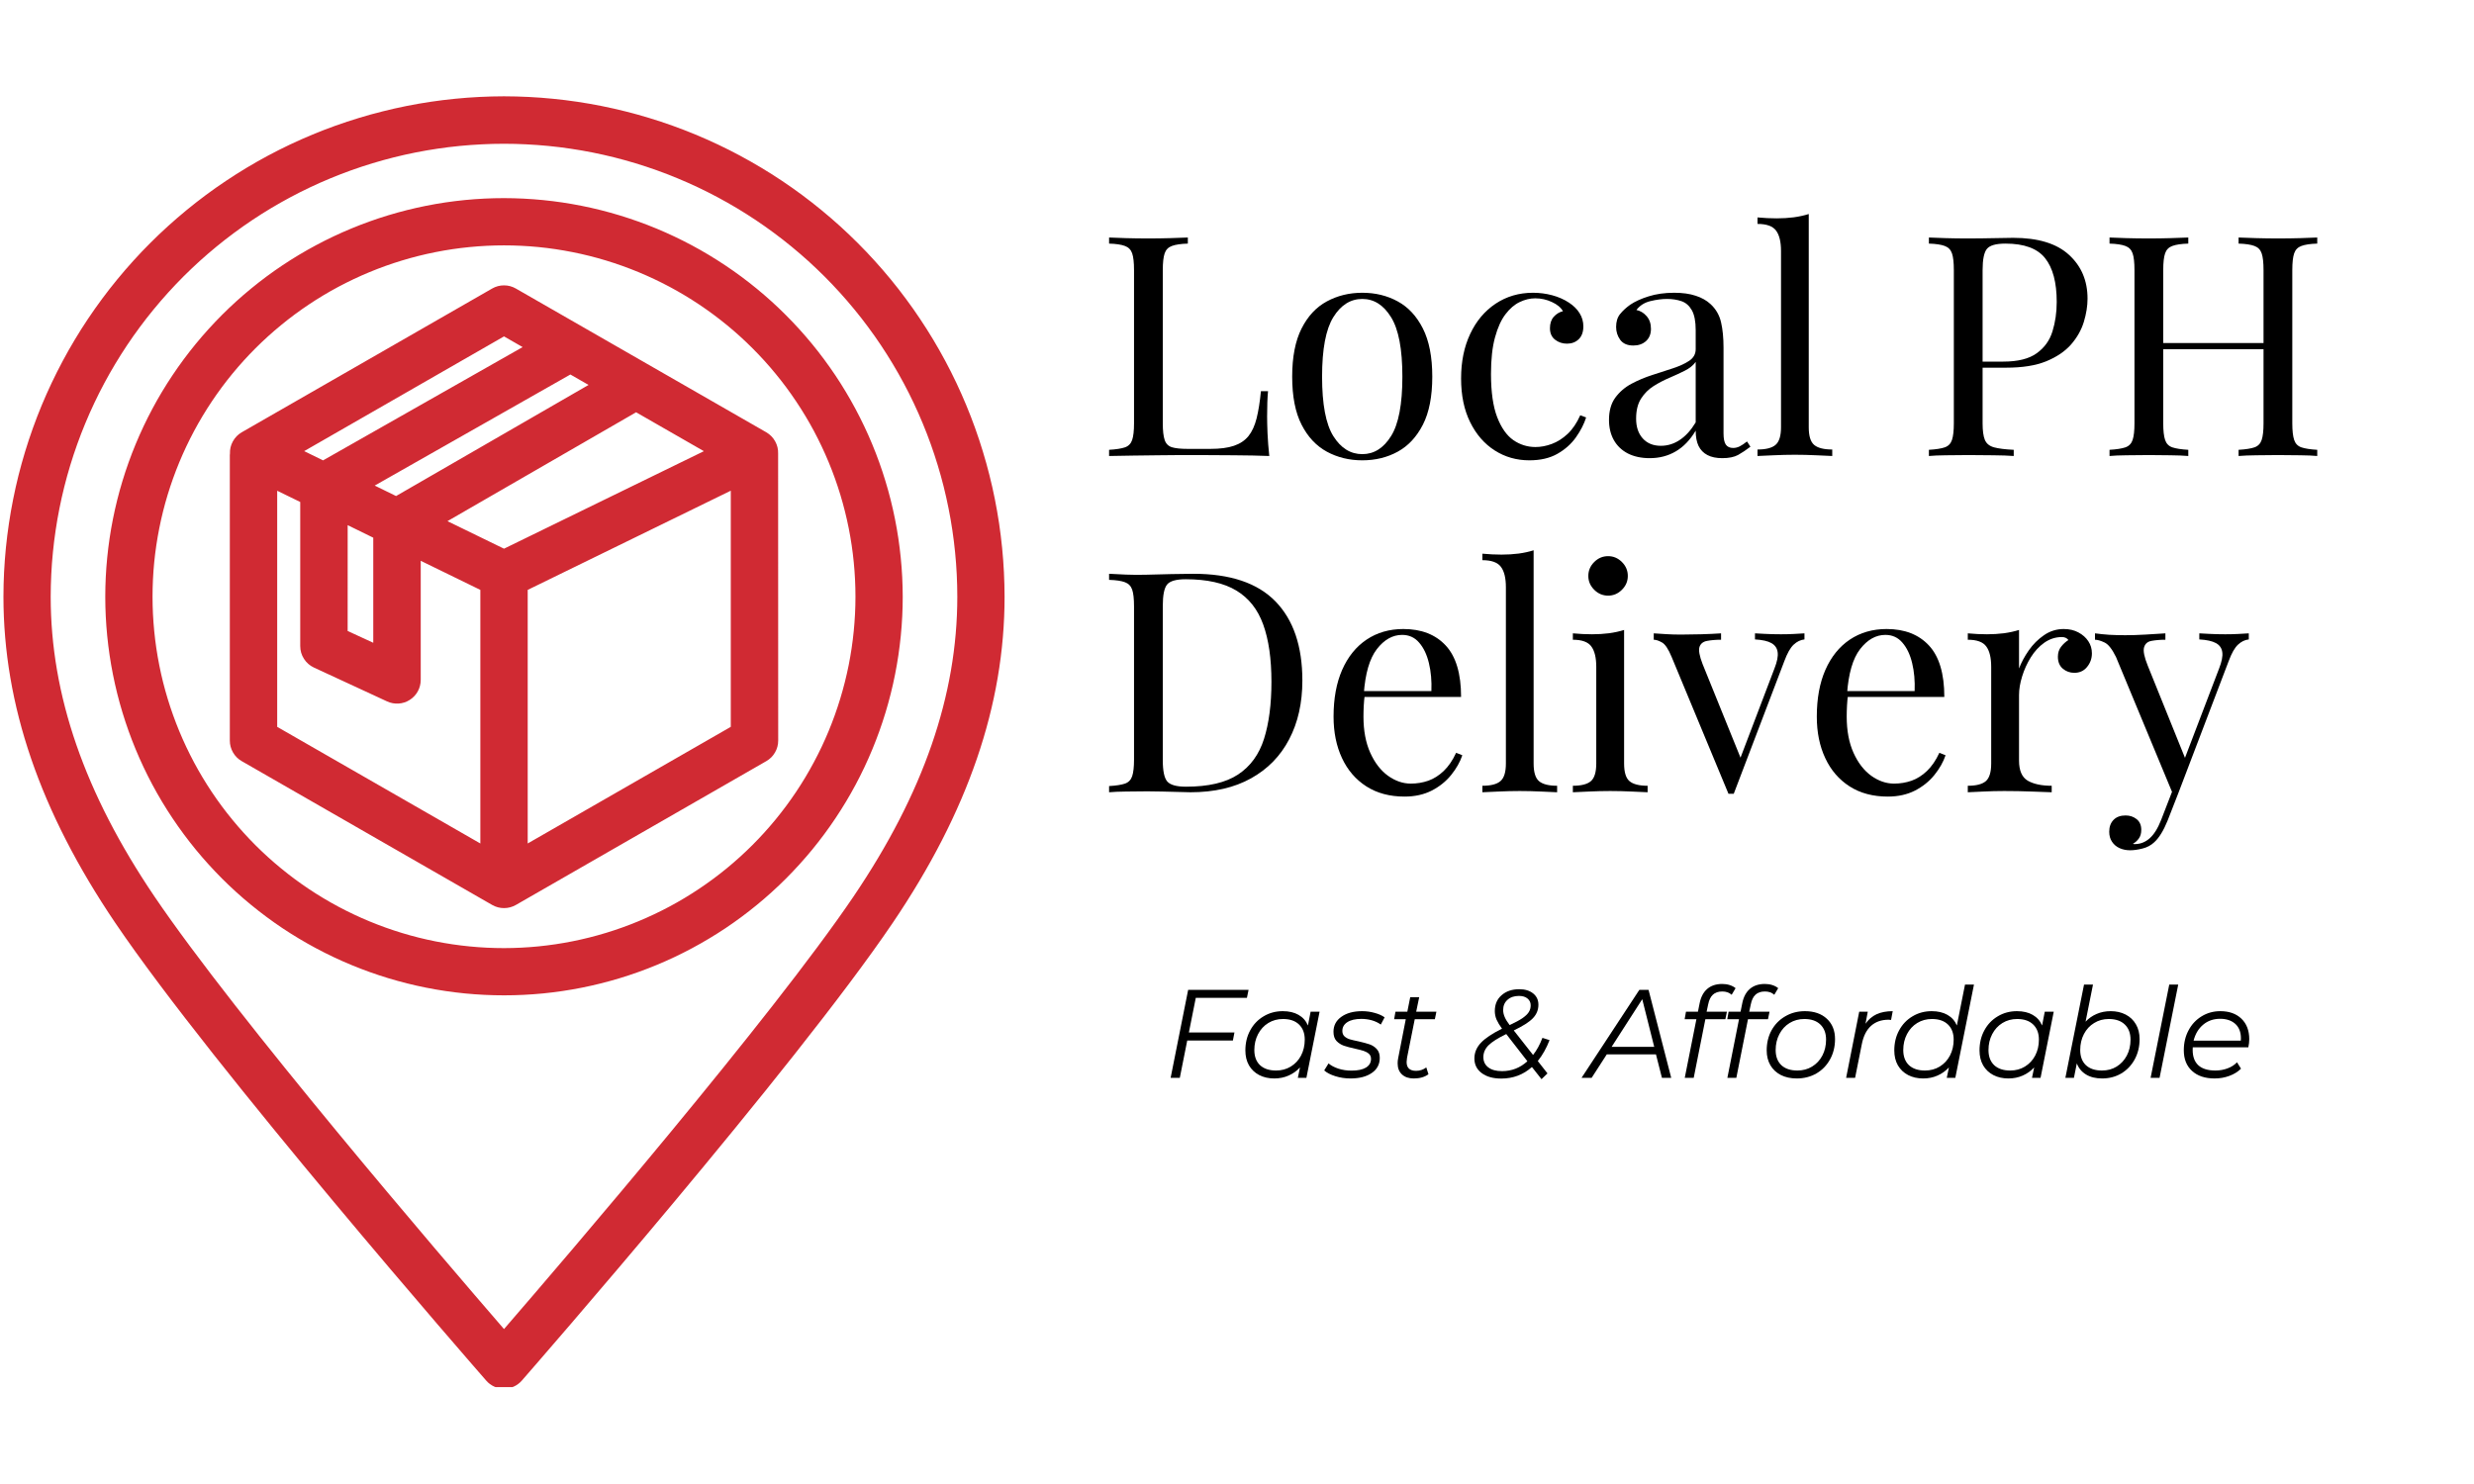
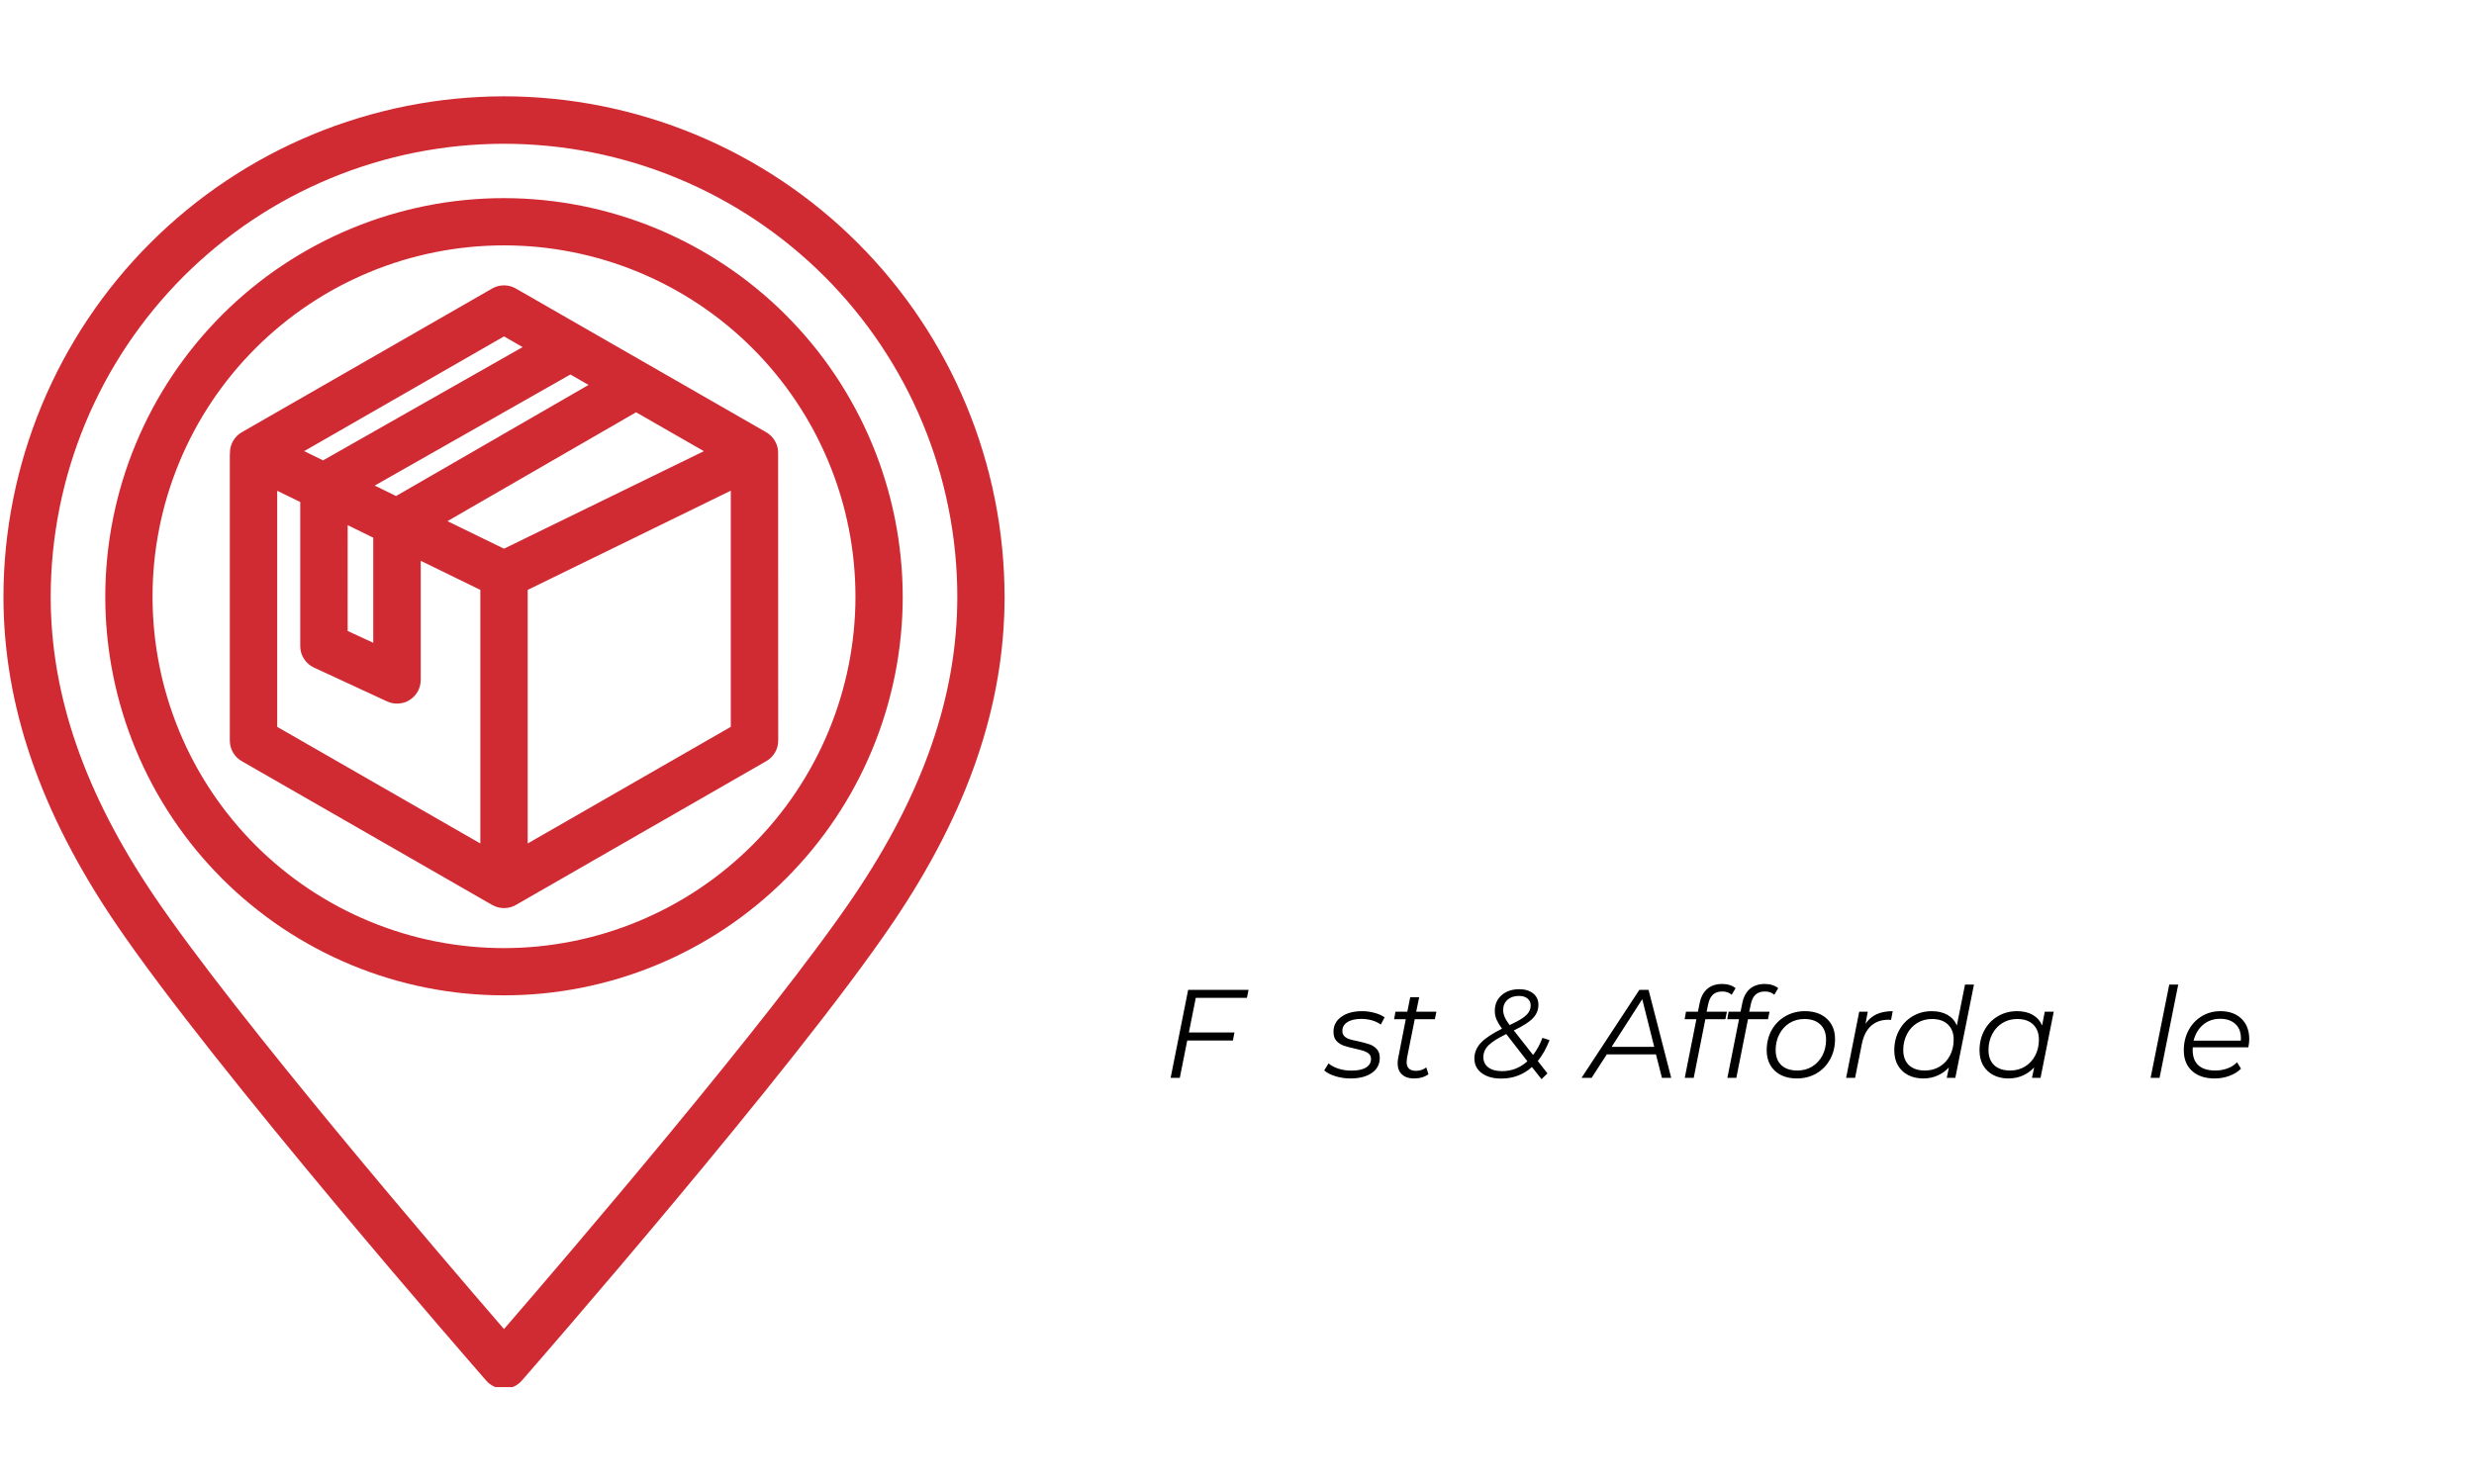
<svg xmlns="http://www.w3.org/2000/svg" version="1.0" preserveAspectRatio="xMidYMid meet" height="300" viewBox="0 0 375 225" zoomAndPan="magnify" width="500">
  <defs>
    <g />
    <clipPath id="da536da97e">
      <path clip-rule="nonzero" d="M 0 14.559 L 153 14.559 L 153 210.309 L 0 210.309 Z M 0 14.559" />
    </clipPath>
    <clipPath id="16735ce658">
-       <rect height="115" y="0" width="200" x="0" />
-     </clipPath>
+       </clipPath>
  </defs>
  <g clip-path="url(#da536da97e)">
    <path fill-rule="nonzero" fill-opacity="1" d="M 76.395 30.039 C 74.414 30.039 72.441 30.137 70.473 30.328 C 68.5 30.523 66.547 30.812 64.605 31.199 C 62.664 31.586 60.746 32.066 58.852 32.641 C 56.957 33.215 55.094 33.883 53.266 34.641 C 51.438 35.398 49.652 36.242 47.906 37.176 C 46.16 38.109 44.465 39.125 42.816 40.223 C 41.172 41.324 39.586 42.5 38.055 43.758 C 36.523 45.012 35.059 46.34 33.66 47.738 C 32.262 49.141 30.934 50.605 29.676 52.133 C 28.422 53.664 27.242 55.254 26.145 56.898 C 25.043 58.543 24.027 60.238 23.094 61.984 C 22.16 63.73 21.316 65.52 20.559 67.348 C 19.801 69.176 19.137 71.035 18.562 72.93 C 17.984 74.824 17.508 76.742 17.121 78.684 C 16.734 80.625 16.445 82.582 16.25 84.551 C 16.055 86.52 15.957 88.496 15.957 90.477 C 15.957 92.453 16.055 94.43 16.25 96.398 C 16.445 98.367 16.734 100.324 17.121 102.266 C 17.508 104.207 17.984 106.125 18.562 108.02 C 19.137 109.914 19.801 111.773 20.559 113.602 C 21.316 115.43 22.16 117.219 23.094 118.965 C 24.027 120.711 25.043 122.406 26.145 124.051 C 27.242 125.695 28.422 127.285 29.676 128.816 C 30.934 130.344 32.262 131.809 33.66 133.211 C 35.059 134.609 36.523 135.938 38.055 137.191 C 39.586 138.449 41.172 139.625 42.816 140.727 C 44.465 141.824 46.16 142.84 47.906 143.773 C 49.652 144.707 51.438 145.555 53.266 146.309 C 55.094 147.066 56.957 147.734 58.852 148.309 C 60.746 148.883 62.664 149.363 64.605 149.75 C 66.547 150.137 68.5 150.426 70.473 150.621 C 72.441 150.812 74.414 150.91 76.395 150.91 C 78.375 150.91 80.348 150.812 82.316 150.621 C 84.289 150.426 86.242 150.137 88.184 149.75 C 90.125 149.363 92.043 148.883 93.938 148.309 C 95.832 147.734 97.695 147.066 99.523 146.309 C 101.352 145.555 103.137 144.707 104.883 143.773 C 106.629 142.84 108.324 141.824 109.973 140.727 C 111.617 139.625 113.203 138.449 114.734 137.191 C 116.266 135.938 117.73 134.609 119.129 133.211 C 120.527 131.809 121.855 130.344 123.113 128.816 C 124.367 127.285 125.547 125.695 126.645 124.051 C 127.746 122.406 128.762 120.711 129.695 118.965 C 130.629 117.219 131.473 115.43 132.23 113.602 C 132.988 111.773 133.652 109.914 134.227 108.02 C 134.801 106.125 135.281 104.207 135.668 102.266 C 136.055 100.324 136.344 98.367 136.539 96.398 C 136.734 94.43 136.832 92.453 136.832 90.477 C 136.828 88.496 136.73 86.523 136.531 84.555 C 136.336 82.586 136.047 80.629 135.656 78.688 C 135.27 76.75 134.789 74.832 134.211 72.938 C 133.637 71.047 132.969 69.184 132.211 67.359 C 131.453 65.531 130.605 63.742 129.672 62 C 128.738 60.254 127.723 58.559 126.625 56.914 C 125.523 55.27 124.348 53.684 123.09 52.152 C 121.836 50.625 120.508 49.16 119.109 47.762 C 117.711 46.359 116.246 45.035 114.715 43.777 C 113.188 42.523 111.598 41.344 109.953 40.246 C 108.309 39.145 106.613 38.129 104.871 37.195 C 103.125 36.262 101.34 35.418 99.512 34.656 C 97.684 33.898 95.824 33.234 93.93 32.656 C 92.039 32.082 90.121 31.598 88.18 31.211 C 86.238 30.824 84.285 30.531 82.316 30.336 C 80.348 30.141 78.375 30.043 76.395 30.039 Z M 76.395 143.75 C 74.648 143.75 72.91 143.664 71.172 143.492 C 69.438 143.324 67.711 143.066 66 142.727 C 64.289 142.387 62.598 141.965 60.93 141.457 C 59.262 140.949 57.621 140.363 56.008 139.695 C 54.395 139.027 52.82 138.281 51.281 137.461 C 49.742 136.637 48.246 135.742 46.797 134.773 C 45.348 133.805 43.945 132.766 42.598 131.656 C 41.25 130.551 39.957 129.379 38.723 128.148 C 37.492 126.914 36.32 125.621 35.215 124.273 C 34.105 122.926 33.066 121.523 32.098 120.074 C 31.129 118.625 30.234 117.129 29.41 115.59 C 28.59 114.051 27.844 112.477 27.176 110.863 C 26.508 109.25 25.922 107.609 25.414 105.941 C 24.906 104.27 24.484 102.582 24.145 100.871 C 23.805 99.16 23.547 97.434 23.379 95.699 C 23.207 93.961 23.121 92.223 23.121 90.477 C 23.121 88.73 23.207 86.992 23.375 85.254 C 23.547 83.52 23.805 81.793 24.145 80.082 C 24.484 78.371 24.906 76.684 25.414 75.012 C 25.922 73.344 26.508 71.703 27.176 70.09 C 27.844 68.477 28.59 66.902 29.41 65.363 C 30.234 63.824 31.129 62.332 32.098 60.879 C 33.066 59.43 34.105 58.027 35.211 56.68 C 36.32 55.332 37.488 54.039 38.723 52.805 C 39.957 51.574 41.25 50.402 42.598 49.297 C 43.945 48.188 45.344 47.152 46.797 46.18 C 48.246 45.211 49.742 44.316 51.281 43.492 C 52.82 42.672 54.395 41.926 56.008 41.258 C 57.617 40.59 59.258 40.004 60.93 39.496 C 62.598 38.992 64.289 38.566 66 38.227 C 67.711 37.887 69.434 37.629 71.172 37.461 C 72.906 37.289 74.648 37.203 76.395 37.203 C 78.137 37.203 79.879 37.289 81.613 37.457 C 83.352 37.629 85.074 37.887 86.785 38.227 C 88.496 38.566 90.188 38.988 91.859 39.496 C 93.527 40.004 95.168 40.59 96.781 41.258 C 98.391 41.926 99.969 42.672 101.508 43.492 C 103.047 44.316 104.539 45.211 105.992 46.18 C 107.441 47.148 108.84 48.188 110.191 49.293 C 111.539 50.402 112.832 51.57 114.062 52.805 C 115.297 54.039 116.469 55.328 117.574 56.68 C 118.684 58.027 119.719 59.426 120.688 60.879 C 121.66 62.328 122.555 63.824 123.379 65.363 C 124.199 66.902 124.945 68.477 125.613 70.09 C 126.281 71.699 126.867 73.34 127.375 75.012 C 127.879 76.68 128.305 78.371 128.645 80.082 C 128.984 81.793 129.242 83.516 129.41 85.254 C 129.582 86.988 129.668 88.73 129.668 90.477 C 129.668 92.219 129.578 93.957 129.406 95.695 C 129.234 97.43 128.977 99.152 128.637 100.863 C 128.293 102.574 127.867 104.266 127.359 105.934 C 126.852 107.602 126.266 109.242 125.598 110.852 C 124.93 112.465 124.184 114.039 123.359 115.574 C 122.539 117.113 121.641 118.609 120.672 120.059 C 119.703 121.508 118.664 122.906 117.559 124.254 C 116.449 125.602 115.281 126.895 114.047 128.129 C 112.812 129.359 111.523 130.531 110.176 131.637 C 108.828 132.746 107.426 133.781 105.977 134.75 C 104.527 135.723 103.035 136.617 101.496 137.441 C 99.957 138.262 98.383 139.008 96.773 139.676 C 95.16 140.348 93.52 140.934 91.852 141.441 C 90.184 141.949 88.492 142.375 86.785 142.715 C 85.074 143.059 83.352 143.312 81.613 143.488 C 79.879 143.66 78.141 143.746 76.395 143.75 Z M 76.395 14.602 C 75.152 14.605 73.914 14.637 72.672 14.699 C 71.434 14.762 70.195 14.852 68.961 14.977 C 67.727 15.098 66.492 15.254 65.266 15.434 C 64.039 15.617 62.816 15.832 61.598 16.074 C 60.383 16.316 59.172 16.59 57.969 16.895 C 56.762 17.195 55.566 17.527 54.379 17.891 C 53.191 18.25 52.016 18.641 50.844 19.059 C 49.676 19.477 48.52 19.926 47.371 20.402 C 46.227 20.879 45.094 21.379 43.969 21.91 C 42.848 22.441 41.742 23 40.645 23.586 C 39.551 24.172 38.473 24.785 37.406 25.422 C 36.344 26.062 35.293 26.727 34.262 27.418 C 33.23 28.105 32.215 28.82 31.219 29.559 C 30.223 30.301 29.246 31.062 28.285 31.852 C 27.324 32.641 26.387 33.449 25.465 34.285 C 24.547 35.117 23.648 35.973 22.77 36.852 C 21.891 37.727 21.035 38.625 20.203 39.547 C 19.371 40.465 18.559 41.406 17.77 42.367 C 16.984 43.324 16.219 44.305 15.48 45.301 C 14.742 46.297 14.027 47.312 13.336 48.344 C 12.645 49.375 11.98 50.422 11.344 51.488 C 10.703 52.551 10.094 53.633 9.508 54.727 C 8.922 55.82 8.363 56.93 7.832 58.051 C 7.301 59.172 6.797 60.309 6.32 61.453 C 5.844 62.602 5.398 63.758 4.98 64.926 C 4.559 66.094 4.172 67.273 3.809 68.461 C 3.449 69.648 3.117 70.844 2.812 72.047 C 2.512 73.25 2.238 74.461 1.996 75.68 C 1.75 76.895 1.539 78.117 1.355 79.348 C 1.172 80.574 1.02 81.805 0.895 83.039 C 0.773 84.277 0.68 85.512 0.617 86.754 C 0.555 87.992 0.523 89.234 0.523 90.477 C 0.523 106.898 6.074 123.074 17.477 139.93 C 32.426 162.016 72.02 207.402 73.699 209.324 C 73.867 209.52 74.051 209.691 74.258 209.844 C 74.461 209.996 74.68 210.125 74.914 210.23 C 75.148 210.336 75.387 210.414 75.637 210.469 C 75.887 210.523 76.141 210.551 76.395 210.551 C 76.652 210.551 76.902 210.523 77.152 210.469 C 77.402 210.414 77.645 210.336 77.875 210.23 C 78.109 210.125 78.328 209.996 78.531 209.844 C 78.738 209.691 78.926 209.52 79.094 209.324 C 80.77 207.402 120.367 162.016 135.312 139.93 C 146.723 123.074 152.27 106.898 152.27 90.477 C 152.266 89.234 152.234 87.992 152.172 86.754 C 152.109 85.512 152.02 84.277 151.895 83.039 C 151.773 81.805 151.617 80.574 151.438 79.348 C 151.254 78.117 151.039 76.895 150.797 75.68 C 150.555 74.461 150.281 73.25 149.977 72.047 C 149.676 70.844 149.344 69.648 148.98 68.461 C 148.621 67.273 148.23 66.094 147.812 64.926 C 147.395 63.758 146.945 62.598 146.469 61.453 C 145.992 60.305 145.492 59.172 144.961 58.051 C 144.43 56.93 143.871 55.82 143.285 54.727 C 142.699 53.633 142.086 52.551 141.449 51.488 C 140.809 50.422 140.145 49.375 139.453 48.344 C 138.766 47.309 138.051 46.297 137.309 45.301 C 136.57 44.301 135.809 43.324 135.02 42.363 C 134.23 41.406 133.422 40.465 132.586 39.547 C 131.754 38.625 130.898 37.727 130.02 36.852 C 129.141 35.973 128.242 35.117 127.324 34.281 C 126.402 33.449 125.465 32.637 124.504 31.852 C 123.547 31.062 122.566 30.301 121.57 29.559 C 120.574 28.82 119.559 28.105 118.527 27.414 C 117.496 26.727 116.445 26.062 115.383 25.422 C 114.316 24.785 113.238 24.172 112.145 23.586 C 111.051 23 109.941 22.441 108.82 21.91 C 107.699 21.379 106.562 20.875 105.418 20.402 C 104.27 19.926 103.113 19.477 101.945 19.059 C 100.777 18.641 99.598 18.25 98.41 17.891 C 97.223 17.527 96.027 17.195 94.824 16.895 C 93.617 16.59 92.406 16.316 91.191 16.074 C 89.973 15.832 88.75 15.617 87.523 15.434 C 86.297 15.25 85.062 15.098 83.828 14.977 C 82.594 14.852 81.355 14.762 80.117 14.699 C 78.875 14.637 77.637 14.605 76.395 14.602 Z M 129.383 135.914 C 116.898 154.355 85.75 190.688 76.395 201.508 C 67.039 190.688 35.891 154.359 23.406 135.914 C 12.832 120.281 7.684 105.422 7.684 90.477 C 7.684 89.352 7.715 88.227 7.77 87.105 C 7.824 85.98 7.906 84.859 8.02 83.742 C 8.129 82.625 8.266 81.508 8.434 80.395 C 8.598 79.285 8.789 78.176 9.012 77.074 C 9.23 75.973 9.477 74.875 9.75 73.785 C 10.023 72.695 10.324 71.613 10.652 70.535 C 10.977 69.461 11.332 68.395 11.711 67.336 C 12.09 66.277 12.492 65.23 12.926 64.191 C 13.355 63.152 13.812 62.125 14.293 61.109 C 14.773 60.094 15.277 59.09 15.809 58.098 C 16.34 57.105 16.895 56.129 17.473 55.164 C 18.051 54.203 18.652 53.254 19.277 52.316 C 19.902 51.383 20.547 50.465 21.219 49.562 C 21.887 48.66 22.578 47.773 23.293 46.906 C 24.008 46.035 24.742 45.184 25.496 44.352 C 26.25 43.52 27.027 42.707 27.82 41.91 C 28.617 41.117 29.43 40.344 30.262 39.586 C 31.098 38.832 31.949 38.098 32.816 37.387 C 33.688 36.672 34.57 35.98 35.477 35.312 C 36.379 34.641 37.297 33.996 38.23 33.371 C 39.168 32.746 40.117 32.145 41.082 31.566 C 42.043 30.992 43.023 30.438 44.016 29.906 C 45.004 29.379 46.008 28.871 47.027 28.391 C 48.043 27.91 49.07 27.457 50.109 27.027 C 51.148 26.594 52.195 26.191 53.254 25.812 C 54.312 25.434 55.379 25.082 56.457 24.754 C 57.531 24.43 58.613 24.129 59.703 23.855 C 60.797 23.582 61.891 23.336 62.992 23.117 C 64.098 22.898 65.203 22.707 66.316 22.543 C 67.43 22.375 68.543 22.238 69.66 22.129 C 70.781 22.02 71.902 21.938 73.023 21.883 C 74.148 21.824 75.27 21.797 76.395 21.797 C 77.52 21.797 78.641 21.824 79.766 21.883 C 80.887 21.938 82.008 22.02 83.129 22.129 C 84.246 22.238 85.359 22.375 86.473 22.543 C 87.586 22.707 88.691 22.898 89.797 23.117 C 90.898 23.336 91.992 23.582 93.086 23.855 C 94.176 24.129 95.258 24.43 96.332 24.754 C 97.41 25.082 98.477 25.434 99.535 25.812 C 100.594 26.191 101.641 26.594 102.68 27.027 C 103.719 27.457 104.746 27.91 105.762 28.391 C 106.781 28.871 107.785 29.379 108.773 29.906 C 109.766 30.438 110.746 30.992 111.707 31.566 C 112.672 32.145 113.621 32.746 114.559 33.371 C 115.492 33.996 116.41 34.641 117.312 35.312 C 118.219 35.98 119.102 36.672 119.973 37.387 C 120.84 38.098 121.691 38.832 122.527 39.586 C 123.359 40.344 124.172 41.117 124.969 41.91 C 125.762 42.707 126.539 43.52 127.293 44.352 C 128.047 45.184 128.781 46.035 129.496 46.906 C 130.211 47.773 130.902 48.66 131.57 49.562 C 132.242 50.465 132.887 51.383 133.512 52.316 C 134.137 53.254 134.738 54.203 135.316 55.164 C 135.895 56.129 136.449 57.105 136.98 58.098 C 137.512 59.09 138.016 60.094 138.496 61.109 C 138.977 62.125 139.434 63.152 139.863 64.191 C 140.297 65.23 140.699 66.277 141.078 67.336 C 141.457 68.395 141.812 69.461 142.137 70.535 C 142.465 71.613 142.766 72.695 143.039 73.785 C 143.312 74.875 143.559 75.973 143.777 77.074 C 144 78.176 144.191 79.285 144.355 80.395 C 144.523 81.508 144.66 82.625 144.77 83.742 C 144.883 84.859 144.965 85.98 145.02 87.105 C 145.074 88.227 145.105 89.352 145.105 90.477 C 145.105 105.422 139.957 120.281 129.383 135.914 Z M 117.945 68.773 C 117.969 68.109 117.816 67.488 117.492 66.906 C 117.168 66.328 116.719 65.871 116.145 65.539 L 78.184 43.742 C 77.629 43.426 77.035 43.266 76.395 43.266 C 75.754 43.266 75.16 43.426 74.605 43.742 L 36.645 65.539 C 36.066 65.875 35.617 66.336 35.297 66.922 C 34.973 67.508 34.828 68.137 34.855 68.805 C 34.855 68.867 34.836 68.922 34.836 68.98 L 34.836 112.285 C 34.836 112.93 35 113.527 35.32 114.086 C 35.645 114.645 36.082 115.082 36.641 115.402 L 74.605 137.207 C 75.16 137.523 75.758 137.684 76.398 137.684 C 77.039 137.684 77.637 137.523 78.195 137.207 L 116.152 115.402 C 116.711 115.082 117.152 114.645 117.473 114.086 C 117.797 113.531 117.957 112.93 117.957 112.285 Z M 76.395 83.191 L 67.824 79.016 L 96.418 62.508 L 106.691 68.406 Z M 56.797 73.621 L 86.457 56.781 L 89.211 58.363 L 60.035 75.207 Z M 52.699 79.621 L 56.578 81.523 L 56.578 97.457 L 52.695 95.668 Z M 76.395 51.004 L 79.219 52.625 L 48.969 69.801 L 46.105 68.398 Z M 42.016 110.203 L 42.016 74.406 L 45.508 76.109 L 45.508 97.953 C 45.508 98.652 45.695 99.301 46.074 99.891 C 46.449 100.48 46.957 100.922 47.594 101.219 L 58.668 106.344 C 58.941 106.473 59.227 106.562 59.523 106.617 C 59.82 106.672 60.121 106.691 60.422 106.672 C 60.723 106.652 61.016 106.594 61.305 106.5 C 61.59 106.406 61.859 106.277 62.113 106.113 C 62.367 105.953 62.598 105.762 62.805 105.539 C 63.012 105.32 63.188 105.078 63.332 104.812 C 63.477 104.547 63.586 104.27 63.66 103.977 C 63.734 103.684 63.773 103.387 63.773 103.086 L 63.773 85.027 L 72.809 89.438 L 72.809 127.887 Z M 79.988 127.883 L 79.988 89.438 L 110.77 74.398 L 110.77 110.203 Z M 79.988 127.883" fill="#d02a33" />
  </g>
  <g transform="matrix(1, 0, 0, 1, 166, 18)">
    <g clip-path="url(#16735ce658)">
      <g fill-opacity="1" fill="#000000">
        <g transform="translate(0.142, 51.137)">
          <g>
            <path d="M 13.906 -33.125 L 13.906 -32.203 C 12.844 -32.172 12.035 -32.051 11.484 -31.844 C 10.941 -31.645 10.578 -31.27 10.391 -30.719 C 10.203 -30.176 10.109 -29.328 10.109 -28.172 L 10.109 -4.953 C 10.109 -3.836 10.203 -3 10.391 -2.438 C 10.578 -1.875 10.941 -1.504 11.484 -1.328 C 12.035 -1.16 12.844 -1.078 13.906 -1.078 L 17.312 -1.078 C 18.781 -1.078 19.973 -1.234 20.891 -1.547 C 21.816 -1.859 22.551 -2.348 23.094 -3.016 C 23.633 -3.691 24.047 -4.586 24.328 -5.703 C 24.609 -6.828 24.828 -8.203 24.984 -9.828 L 26.062 -9.828 C 25.969 -8.859 25.922 -7.578 25.922 -5.984 C 25.922 -5.391 25.941 -4.539 25.984 -3.438 C 26.035 -2.332 26.125 -1.188 26.25 0 C 24.656 -0.062 22.859 -0.098 20.859 -0.109 C 18.867 -0.129 17.094 -0.141 15.531 -0.141 C 14.844 -0.141 13.961 -0.141 12.891 -0.141 C 11.816 -0.141 10.656 -0.129 9.406 -0.109 C 8.156 -0.098 6.891 -0.082 5.609 -0.062 C 4.336 -0.051 3.125 -0.031 1.969 0 L 1.969 -0.938 C 3.031 -1 3.832 -1.125 4.375 -1.312 C 4.914 -1.5 5.281 -1.875 5.469 -2.438 C 5.656 -3 5.75 -3.836 5.75 -4.953 L 5.75 -28.172 C 5.75 -29.328 5.656 -30.176 5.469 -30.719 C 5.281 -31.27 4.914 -31.645 4.375 -31.844 C 3.832 -32.051 3.031 -32.172 1.969 -32.203 L 1.969 -33.125 C 2.625 -33.094 3.477 -33.062 4.531 -33.031 C 5.594 -33 6.734 -32.984 7.953 -32.984 C 9.047 -32.984 10.129 -33 11.203 -33.031 C 12.285 -33.062 13.188 -33.094 13.906 -33.125 Z M 13.906 -33.125" />
          </g>
        </g>
      </g>
      <g fill-opacity="1" fill="#000000">
        <g transform="translate(27.662, 51.137)">
          <g>
            <path d="M 12.828 -24.75 C 14.816 -24.75 16.609 -24.312 18.203 -23.438 C 19.797 -22.57 21.066 -21.203 22.016 -19.328 C 22.961 -17.453 23.438 -15.02 23.438 -12.031 C 23.438 -9.031 22.961 -6.602 22.016 -4.75 C 21.066 -2.895 19.797 -1.531 18.203 -0.656 C 16.609 0.219 14.816 0.656 12.828 0.656 C 10.859 0.656 9.066 0.219 7.453 -0.656 C 5.848 -1.531 4.57 -2.895 3.625 -4.75 C 2.676 -6.602 2.203 -9.031 2.203 -12.031 C 2.203 -15.02 2.676 -17.453 3.625 -19.328 C 4.57 -21.203 5.848 -22.57 7.453 -23.438 C 9.066 -24.312 10.859 -24.75 12.828 -24.75 Z M 12.828 -23.812 C 11.047 -23.812 9.582 -22.891 8.438 -21.047 C 7.301 -19.211 6.734 -16.207 6.734 -12.031 C 6.734 -7.844 7.301 -4.836 8.438 -3.016 C 9.582 -1.191 11.047 -0.281 12.828 -0.281 C 14.598 -0.281 16.051 -1.191 17.188 -3.016 C 18.332 -4.836 18.906 -7.844 18.906 -12.031 C 18.906 -16.207 18.332 -19.211 17.188 -21.047 C 16.051 -22.891 14.598 -23.812 12.828 -23.812 Z M 12.828 -23.812" />
          </g>
        </g>
      </g>
      <g fill-opacity="1" fill="#000000">
        <g transform="translate(53.311, 51.137)">
          <g>
            <path d="M 13.062 -24.75 C 14.051 -24.75 15.016 -24.625 15.953 -24.375 C 16.891 -24.125 17.734 -23.754 18.484 -23.266 C 19.203 -22.797 19.75 -22.254 20.125 -21.641 C 20.5 -21.035 20.688 -20.375 20.688 -19.656 C 20.688 -18.812 20.453 -18.16 19.984 -17.703 C 19.516 -17.254 18.922 -17.031 18.203 -17.031 C 17.516 -17.031 16.91 -17.234 16.391 -17.641 C 15.879 -18.047 15.625 -18.625 15.625 -19.375 C 15.625 -20.094 15.816 -20.672 16.203 -21.109 C 16.598 -21.547 17.062 -21.828 17.594 -21.953 C 17.281 -22.516 16.723 -22.977 15.922 -23.344 C 15.129 -23.719 14.285 -23.906 13.391 -23.906 C 12.609 -23.906 11.828 -23.719 11.047 -23.344 C 10.266 -22.977 9.547 -22.363 8.891 -21.5 C 8.234 -20.645 7.703 -19.473 7.297 -17.984 C 6.891 -16.504 6.688 -14.66 6.688 -12.453 C 6.688 -9.703 7 -7.516 7.625 -5.891 C 8.25 -4.273 9.066 -3.113 10.078 -2.406 C 11.098 -1.707 12.219 -1.359 13.438 -1.359 C 14.238 -1.359 15.062 -1.516 15.906 -1.828 C 16.75 -2.141 17.547 -2.645 18.297 -3.344 C 19.047 -4.051 19.688 -4.992 20.219 -6.172 L 21.109 -5.844 C 20.797 -4.852 20.281 -3.848 19.562 -2.828 C 18.844 -1.816 17.906 -0.984 16.75 -0.328 C 15.594 0.328 14.176 0.656 12.5 0.656 C 10.562 0.656 8.812 0.156 7.25 -0.844 C 5.688 -1.844 4.445 -3.27 3.531 -5.125 C 2.613 -6.977 2.156 -9.188 2.156 -11.75 C 2.156 -14.301 2.613 -16.551 3.531 -18.5 C 4.445 -20.457 5.734 -21.988 7.391 -23.094 C 9.047 -24.195 10.938 -24.75 13.062 -24.75 Z M 13.062 -24.75" />
          </g>
        </g>
      </g>
      <g fill-opacity="1" fill="#000000">
        <g transform="translate(76.058, 51.137)">
          <g>
-             <path d="M 8 0.328 C 6.719 0.328 5.609 0.086 4.672 -0.391 C 3.742 -0.879 3.035 -1.562 2.547 -2.438 C 2.066 -3.312 1.828 -4.32 1.828 -5.469 C 1.828 -6.844 2.145 -7.969 2.781 -8.844 C 3.426 -9.719 4.242 -10.422 5.234 -10.953 C 6.234 -11.484 7.285 -11.926 8.391 -12.281 C 9.504 -12.645 10.562 -12.988 11.562 -13.312 C 12.562 -13.645 13.379 -14.023 14.016 -14.453 C 14.648 -14.891 14.969 -15.469 14.969 -16.188 L 14.969 -19.094 C 14.969 -20.406 14.773 -21.406 14.391 -22.094 C 14.004 -22.781 13.484 -23.238 12.828 -23.469 C 12.172 -23.695 11.438 -23.812 10.625 -23.812 C 9.844 -23.812 9.004 -23.703 8.109 -23.484 C 7.223 -23.273 6.516 -22.828 5.984 -22.141 C 6.578 -22.016 7.094 -21.703 7.531 -21.203 C 7.969 -20.703 8.188 -20.062 8.188 -19.281 C 8.188 -18.5 7.938 -17.879 7.438 -17.422 C 6.938 -16.973 6.297 -16.75 5.516 -16.75 C 4.617 -16.75 3.957 -17.035 3.531 -17.609 C 3.113 -18.191 2.906 -18.844 2.906 -19.562 C 2.906 -20.375 3.109 -21.031 3.516 -21.531 C 3.922 -22.031 4.43 -22.5 5.047 -22.938 C 5.766 -23.426 6.691 -23.848 7.828 -24.203 C 8.973 -24.566 10.266 -24.75 11.703 -24.75 C 12.984 -24.75 14.07 -24.598 14.969 -24.297 C 15.875 -24.004 16.625 -23.582 17.219 -23.031 C 18.031 -22.281 18.562 -21.363 18.812 -20.281 C 19.062 -19.207 19.188 -17.922 19.188 -16.422 L 19.188 -3.422 C 19.188 -2.641 19.301 -2.078 19.531 -1.734 C 19.77 -1.391 20.141 -1.219 20.641 -1.219 C 20.984 -1.219 21.312 -1.297 21.625 -1.453 C 21.938 -1.609 22.312 -1.859 22.75 -2.203 L 23.266 -1.406 C 22.609 -0.906 21.984 -0.488 21.391 -0.156 C 20.797 0.164 20 0.328 19 0.328 C 18.094 0.328 17.344 0.172 16.75 -0.141 C 16.156 -0.453 15.707 -0.91 15.406 -1.516 C 15.113 -2.129 14.969 -2.906 14.969 -3.844 C 14.133 -2.438 13.129 -1.391 11.953 -0.703 C 10.785 -0.016 9.469 0.328 8 0.328 Z M 9.688 -1.547 C 10.719 -1.547 11.676 -1.844 12.562 -2.438 C 13.457 -3.031 14.258 -3.914 14.969 -5.094 L 14.969 -14.266 C 14.594 -13.742 14.047 -13.301 13.328 -12.938 C 12.617 -12.582 11.844 -12.223 11 -11.859 C 10.156 -11.504 9.348 -11.082 8.578 -10.594 C 7.816 -10.113 7.188 -9.484 6.688 -8.703 C 6.188 -7.922 5.938 -6.906 5.938 -5.656 C 5.938 -4.414 6.27 -3.422 6.938 -2.672 C 7.613 -1.922 8.531 -1.547 9.688 -1.547 Z M 9.688 -1.547" />
-           </g>
+             </g>
        </g>
        <g transform="translate(99.366, 51.137)">
          <g>
            <path d="M 8.797 -36.688 L 8.797 -4.359 C 8.797 -3.047 9.066 -2.156 9.609 -1.688 C 10.16 -1.219 11.078 -0.984 12.359 -0.984 L 12.359 0 C 11.828 -0.031 11.02 -0.066 9.938 -0.109 C 8.863 -0.16 7.781 -0.188 6.688 -0.188 C 5.625 -0.188 4.547 -0.16 3.453 -0.109 C 2.367 -0.066 1.562 -0.031 1.031 0 L 1.031 -0.984 C 2.312 -0.984 3.223 -1.219 3.766 -1.688 C 4.316 -2.156 4.594 -3.047 4.594 -4.359 L 4.594 -31.078 C 4.594 -32.473 4.344 -33.504 3.844 -34.172 C 3.344 -34.848 2.406 -35.188 1.031 -35.188 L 1.031 -36.172 C 2.031 -36.078 3 -36.031 3.938 -36.031 C 4.832 -36.031 5.691 -36.082 6.516 -36.188 C 7.348 -36.301 8.109 -36.469 8.797 -36.688 Z M 8.797 -36.688" />
          </g>
        </g>
      </g>
      <g fill-opacity="1" fill="#000000">
        <g transform="translate(112.752, 51.137)">
          <g />
        </g>
        <g transform="translate(124.406, 51.137)">
          <g>
            <path d="M 1.969 -33.125 C 2.625 -33.094 3.477 -33.062 4.531 -33.031 C 5.594 -33 6.641 -32.984 7.672 -32.984 C 9.141 -32.984 10.547 -33 11.891 -33.031 C 13.234 -33.062 14.18 -33.078 14.734 -33.078 C 18.516 -33.078 21.336 -32.219 23.203 -30.5 C 25.078 -28.789 26.016 -26.578 26.016 -23.859 C 26.016 -22.742 25.828 -21.566 25.453 -20.328 C 25.078 -19.098 24.43 -17.957 23.516 -16.906 C 22.598 -15.863 21.344 -15.016 19.75 -14.359 C 18.156 -13.711 16.145 -13.391 13.719 -13.391 L 9.219 -13.391 L 9.219 -14.312 L 13.25 -14.312 C 15.457 -14.312 17.145 -14.734 18.312 -15.578 C 19.488 -16.422 20.285 -17.531 20.703 -18.906 C 21.129 -20.281 21.344 -21.766 21.344 -23.359 C 21.344 -26.316 20.754 -28.531 19.578 -30 C 18.41 -31.469 16.41 -32.203 13.578 -32.203 C 12.141 -32.203 11.203 -31.938 10.766 -31.406 C 10.328 -30.875 10.109 -29.797 10.109 -28.172 L 10.109 -4.953 C 10.109 -3.836 10.223 -3 10.453 -2.438 C 10.691 -1.875 11.156 -1.5 11.844 -1.312 C 12.531 -1.125 13.523 -1 14.828 -0.938 L 14.828 0 C 14.023 -0.062 13 -0.098 11.75 -0.109 C 10.5 -0.129 9.234 -0.141 7.953 -0.141 C 6.734 -0.141 5.594 -0.129 4.531 -0.109 C 3.477 -0.098 2.625 -0.062 1.969 0 L 1.969 -0.938 C 3.031 -1 3.832 -1.125 4.375 -1.312 C 4.914 -1.5 5.281 -1.875 5.469 -2.438 C 5.656 -3 5.75 -3.836 5.75 -4.953 L 5.75 -28.172 C 5.75 -29.328 5.656 -30.176 5.469 -30.719 C 5.281 -31.27 4.914 -31.645 4.375 -31.844 C 3.832 -32.051 3.031 -32.172 1.969 -32.203 Z M 1.969 -33.125" />
          </g>
        </g>
      </g>
      <g fill-opacity="1" fill="#000000">
        <g transform="translate(151.786, 51.137)">
          <g>
            <path d="M 21.531 0 L 21.531 -0.938 C 22.594 -1 23.395 -1.125 23.938 -1.312 C 24.477 -1.5 24.844 -1.875 25.031 -2.438 C 25.219 -3 25.312 -3.836 25.312 -4.953 L 25.312 -28.172 C 25.312 -29.328 25.219 -30.176 25.031 -30.719 C 24.844 -31.27 24.477 -31.645 23.938 -31.844 C 23.395 -32.051 22.594 -32.172 21.531 -32.203 L 21.531 -33.125 C 22.25 -33.094 23.148 -33.062 24.234 -33.031 C 25.328 -33 26.406 -32.984 27.469 -32.984 C 28.688 -32.984 29.828 -33 30.891 -33.031 C 31.953 -33.062 32.805 -33.094 33.453 -33.125 L 33.453 -32.203 C 32.398 -32.172 31.598 -32.051 31.047 -31.844 C 30.504 -31.645 30.141 -31.27 29.953 -30.719 C 29.766 -30.176 29.672 -29.328 29.672 -28.172 L 29.672 -4.953 C 29.672 -3.836 29.766 -3 29.953 -2.438 C 30.141 -1.875 30.504 -1.5 31.047 -1.312 C 31.598 -1.125 32.398 -1 33.453 -0.938 L 33.453 0 C 32.805 -0.062 31.953 -0.098 30.891 -0.109 C 29.828 -0.129 28.688 -0.141 27.469 -0.141 C 26.406 -0.141 25.328 -0.129 24.234 -0.109 C 23.148 -0.098 22.25 -0.062 21.531 0 Z M 1.969 0 L 1.969 -0.938 C 3.031 -1 3.832 -1.125 4.375 -1.312 C 4.914 -1.5 5.281 -1.875 5.469 -2.438 C 5.656 -3 5.75 -3.836 5.75 -4.953 L 5.75 -28.172 C 5.75 -29.328 5.656 -30.176 5.469 -30.719 C 5.281 -31.27 4.914 -31.645 4.375 -31.844 C 3.832 -32.051 3.031 -32.172 1.969 -32.203 L 1.969 -33.125 C 2.625 -33.094 3.477 -33.062 4.531 -33.031 C 5.594 -33 6.734 -32.984 7.953 -32.984 C 9.047 -32.984 10.129 -33 11.203 -33.031 C 12.285 -33.062 13.188 -33.094 13.906 -33.125 L 13.906 -32.203 C 12.844 -32.172 12.035 -32.051 11.484 -31.844 C 10.941 -31.645 10.578 -31.27 10.391 -30.719 C 10.203 -30.176 10.109 -29.328 10.109 -28.172 L 10.109 -4.953 C 10.109 -3.836 10.203 -3 10.391 -2.438 C 10.578 -1.875 10.941 -1.5 11.484 -1.312 C 12.035 -1.125 12.844 -1 13.906 -0.938 L 13.906 0 C 13.188 -0.062 12.285 -0.098 11.203 -0.109 C 10.129 -0.129 9.047 -0.141 7.953 -0.141 C 6.734 -0.141 5.594 -0.129 4.531 -0.109 C 3.477 -0.098 2.625 -0.062 1.969 0 Z M 8.469 -16.188 L 8.469 -17.125 L 26.953 -17.125 L 26.953 -16.188 Z M 8.469 -16.188" />
          </g>
        </g>
      </g>
      <g fill-opacity="1" fill="#000000">
        <g transform="translate(187.227, 51.137)">
          <g />
        </g>
      </g>
      <g fill-opacity="1" fill="#000000">
        <g transform="translate(0.142, 102.12)">
          <g>
            <path d="M 14.734 -33.125 C 20.328 -33.125 24.477 -31.727 27.188 -28.938 C 29.906 -26.145 31.266 -22.145 31.266 -16.938 C 31.266 -13.539 30.598 -10.57 29.266 -8.031 C 27.941 -5.488 26.016 -3.516 23.484 -2.109 C 20.961 -0.703 17.906 0 14.312 0 C 13.852 0 13.234 -0.016 12.453 -0.047 C 11.672 -0.078 10.863 -0.098 10.031 -0.109 C 9.207 -0.129 8.453 -0.141 7.766 -0.141 C 6.672 -0.141 5.594 -0.129 4.531 -0.109 C 3.477 -0.098 2.625 -0.062 1.969 0 L 1.969 -0.938 C 3.031 -1 3.832 -1.125 4.375 -1.312 C 4.914 -1.5 5.281 -1.875 5.469 -2.438 C 5.656 -3 5.75 -3.836 5.75 -4.953 L 5.75 -28.172 C 5.75 -29.328 5.656 -30.176 5.469 -30.719 C 5.281 -31.27 4.914 -31.645 4.375 -31.844 C 3.832 -32.051 3.031 -32.172 1.969 -32.203 L 1.969 -33.125 C 2.625 -33.094 3.477 -33.051 4.531 -33 C 5.594 -32.957 6.641 -32.953 7.672 -32.984 C 8.766 -33.016 10 -33.047 11.375 -33.078 C 12.75 -33.109 13.867 -33.125 14.734 -33.125 Z M 13.578 -32.297 C 12.141 -32.297 11.203 -32.031 10.766 -31.5 C 10.328 -30.969 10.109 -29.891 10.109 -28.266 L 10.109 -4.859 C 10.109 -3.242 10.332 -2.172 10.781 -1.641 C 11.238 -1.109 12.188 -0.844 13.625 -0.844 C 17.02 -0.844 19.648 -1.457 21.516 -2.688 C 23.391 -3.926 24.703 -5.727 25.453 -8.094 C 26.203 -10.469 26.578 -13.352 26.578 -16.75 C 26.578 -20.25 26.16 -23.145 25.328 -25.438 C 24.504 -27.727 23.148 -29.441 21.266 -30.578 C 19.379 -31.723 16.816 -32.297 13.578 -32.297 Z M 13.578 -32.297" />
          </g>
        </g>
      </g>
      <g fill-opacity="1" fill="#000000">
        <g transform="translate(33.981, 102.12)">
          <g>
            <path d="M 12.734 -24.75 C 15.473 -24.75 17.613 -23.914 19.156 -22.25 C 20.707 -20.582 21.484 -17.984 21.484 -14.453 L 4.953 -14.453 L 4.906 -15.344 L 16.984 -15.344 C 17.047 -16.875 16.922 -18.285 16.609 -19.578 C 16.297 -20.879 15.801 -21.914 15.125 -22.688 C 14.457 -23.469 13.598 -23.859 12.547 -23.859 C 11.109 -23.859 9.832 -23.141 8.719 -21.703 C 7.613 -20.273 6.953 -18 6.734 -14.875 L 6.875 -14.688 C 6.812 -14.227 6.766 -13.719 6.734 -13.156 C 6.703 -12.594 6.688 -12.031 6.688 -11.469 C 6.688 -9.344 7.031 -7.516 7.719 -5.984 C 8.406 -4.461 9.301 -3.301 10.406 -2.5 C 11.52 -1.707 12.672 -1.312 13.859 -1.312 C 14.785 -1.312 15.672 -1.457 16.516 -1.75 C 17.359 -2.051 18.141 -2.547 18.859 -3.234 C 19.578 -3.922 20.203 -4.836 20.734 -5.984 L 21.672 -5.609 C 21.328 -4.586 20.766 -3.594 19.984 -2.625 C 19.203 -1.656 18.219 -0.863 17.031 -0.25 C 15.844 0.352 14.473 0.656 12.922 0.656 C 10.672 0.656 8.738 0.141 7.125 -0.891 C 5.52 -1.922 4.289 -3.348 3.438 -5.172 C 2.582 -6.992 2.156 -9.094 2.156 -11.469 C 2.156 -14.207 2.586 -16.566 3.453 -18.547 C 4.328 -20.535 5.562 -22.066 7.156 -23.141 C 8.75 -24.211 10.609 -24.75 12.734 -24.75 Z M 12.734 -24.75" />
          </g>
        </g>
      </g>
      <g fill-opacity="1" fill="#000000">
        <g transform="translate(57.664, 102.12)">
          <g>
            <path d="M 8.797 -36.688 L 8.797 -4.359 C 8.797 -3.047 9.066 -2.156 9.609 -1.688 C 10.16 -1.219 11.078 -0.984 12.359 -0.984 L 12.359 0 C 11.828 -0.031 11.02 -0.066 9.938 -0.109 C 8.863 -0.16 7.781 -0.188 6.688 -0.188 C 5.625 -0.188 4.547 -0.16 3.453 -0.109 C 2.367 -0.066 1.562 -0.031 1.031 0 L 1.031 -0.984 C 2.312 -0.984 3.223 -1.219 3.766 -1.688 C 4.316 -2.156 4.594 -3.047 4.594 -4.359 L 4.594 -31.078 C 4.594 -32.473 4.344 -33.504 3.844 -34.172 C 3.344 -34.848 2.406 -35.188 1.031 -35.188 L 1.031 -36.172 C 2.031 -36.078 3 -36.031 3.938 -36.031 C 4.832 -36.031 5.691 -36.082 6.516 -36.188 C 7.348 -36.301 8.109 -36.469 8.797 -36.688 Z M 8.797 -36.688" />
          </g>
        </g>
      </g>
      <g fill-opacity="1" fill="#000000">
        <g transform="translate(71.05, 102.12)">
          <g>
            <path d="M 6.703 -35.797 C 7.504 -35.797 8.203 -35.5 8.797 -34.906 C 9.391 -34.312 9.688 -33.609 9.688 -32.797 C 9.688 -31.992 9.391 -31.297 8.797 -30.703 C 8.203 -30.109 7.504 -29.812 6.703 -29.812 C 5.891 -29.812 5.188 -30.109 4.594 -30.703 C 4 -31.297 3.703 -31.992 3.703 -32.797 C 3.703 -33.609 4 -34.312 4.594 -34.906 C 5.188 -35.5 5.891 -35.797 6.703 -35.797 Z M 9.125 -24.609 L 9.125 -4.359 C 9.125 -3.047 9.395 -2.156 9.938 -1.688 C 10.488 -1.219 11.406 -0.984 12.688 -0.984 L 12.688 0 C 12.156 -0.031 11.348 -0.066 10.266 -0.109 C 9.191 -0.16 8.109 -0.188 7.016 -0.188 C 5.953 -0.188 4.875 -0.16 3.781 -0.109 C 2.695 -0.066 1.891 -0.031 1.359 0 L 1.359 -0.984 C 2.641 -0.984 3.551 -1.219 4.094 -1.688 C 4.633 -2.156 4.906 -3.047 4.906 -4.359 L 4.906 -19 C 4.906 -20.406 4.656 -21.441 4.156 -22.109 C 3.664 -22.785 2.734 -23.125 1.359 -23.125 L 1.359 -24.094 C 2.359 -24 3.328 -23.953 4.266 -23.953 C 5.16 -23.953 6.02 -24.004 6.844 -24.109 C 7.676 -24.223 8.438 -24.391 9.125 -24.609 Z M 9.125 -24.609" />
          </g>
        </g>
      </g>
      <g fill-opacity="1" fill="#000000">
        <g transform="translate(84.763, 102.12)">
          <g>
            <path d="M 22.75 -24.094 L 22.75 -23.172 C 22.156 -23.109 21.609 -22.844 21.109 -22.375 C 20.609 -21.906 20.141 -21.078 19.703 -19.891 L 12.031 0.234 C 11.906 0.234 11.781 0.234 11.656 0.234 C 11.531 0.234 11.391 0.234 11.234 0.234 L 2.625 -20.5 C 2.125 -21.719 1.629 -22.457 1.141 -22.719 C 0.66 -22.988 0.25 -23.125 -0.094 -23.125 L -0.094 -24.094 C 0.531 -24.062 1.176 -24.02 1.844 -23.969 C 2.52 -23.926 3.25 -23.906 4.031 -23.906 C 4.988 -23.906 6.004 -23.922 7.078 -23.953 C 8.16 -23.984 9.172 -24.031 10.109 -24.094 L 10.109 -23.125 C 9.328 -23.125 8.629 -23.066 8.016 -22.953 C 7.41 -22.848 7.02 -22.547 6.844 -22.047 C 6.676 -21.547 6.828 -20.688 7.297 -19.469 L 13.156 -5 L 12.875 -4.766 L 18.203 -18.766 C 18.609 -19.797 18.77 -20.613 18.688 -21.219 C 18.613 -21.832 18.301 -22.297 17.75 -22.609 C 17.207 -22.922 16.375 -23.109 15.25 -23.172 L 15.25 -24.094 C 15.812 -24.062 16.297 -24.035 16.703 -24.016 C 17.109 -24.004 17.504 -23.988 17.891 -23.969 C 18.285 -23.957 18.719 -23.953 19.188 -23.953 C 19.906 -23.953 20.551 -23.969 21.125 -24 C 21.707 -24.031 22.25 -24.062 22.75 -24.094 Z M 22.75 -24.094" />
          </g>
        </g>
      </g>
      <g fill-opacity="1" fill="#000000">
        <g transform="translate(107.229, 102.12)">
          <g>
            <path d="M 12.734 -24.75 C 15.473 -24.75 17.613 -23.914 19.156 -22.25 C 20.707 -20.582 21.484 -17.984 21.484 -14.453 L 4.953 -14.453 L 4.906 -15.344 L 16.984 -15.344 C 17.047 -16.875 16.922 -18.285 16.609 -19.578 C 16.297 -20.879 15.801 -21.914 15.125 -22.688 C 14.457 -23.469 13.598 -23.859 12.547 -23.859 C 11.109 -23.859 9.832 -23.141 8.719 -21.703 C 7.613 -20.273 6.953 -18 6.734 -14.875 L 6.875 -14.688 C 6.812 -14.227 6.766 -13.719 6.734 -13.156 C 6.703 -12.594 6.688 -12.031 6.688 -11.469 C 6.688 -9.344 7.031 -7.516 7.719 -5.984 C 8.406 -4.461 9.301 -3.301 10.406 -2.5 C 11.52 -1.707 12.672 -1.312 13.859 -1.312 C 14.785 -1.312 15.672 -1.457 16.516 -1.75 C 17.359 -2.051 18.141 -2.547 18.859 -3.234 C 19.578 -3.922 20.203 -4.836 20.734 -5.984 L 21.672 -5.609 C 21.328 -4.586 20.766 -3.594 19.984 -2.625 C 19.203 -1.656 18.219 -0.863 17.031 -0.25 C 15.844 0.352 14.473 0.656 12.922 0.656 C 10.672 0.656 8.738 0.141 7.125 -0.891 C 5.52 -1.922 4.289 -3.348 3.438 -5.172 C 2.582 -6.992 2.156 -9.094 2.156 -11.469 C 2.156 -14.207 2.586 -16.566 3.453 -18.547 C 4.328 -20.535 5.562 -22.066 7.156 -23.141 C 8.75 -24.211 10.609 -24.75 12.734 -24.75 Z M 12.734 -24.75" />
          </g>
        </g>
      </g>
      <g fill-opacity="1" fill="#000000">
        <g transform="translate(130.912, 102.12)">
          <g>
            <path d="M 15.906 -24.75 C 16.75 -24.75 17.488 -24.578 18.125 -24.234 C 18.77 -23.891 19.27 -23.445 19.625 -22.906 C 19.988 -22.363 20.172 -21.75 20.172 -21.062 C 20.172 -20.281 19.926 -19.594 19.438 -19 C 18.957 -18.406 18.312 -18.109 17.5 -18.109 C 16.844 -18.109 16.266 -18.316 15.766 -18.734 C 15.266 -19.16 15.016 -19.766 15.016 -20.547 C 15.016 -21.141 15.176 -21.645 15.5 -22.062 C 15.832 -22.488 16.203 -22.828 16.609 -23.078 C 16.391 -23.379 16.062 -23.531 15.625 -23.531 C 14.656 -23.531 13.766 -23.242 12.953 -22.672 C 12.148 -22.098 11.469 -21.359 10.906 -20.453 C 10.344 -19.547 9.906 -18.582 9.594 -17.562 C 9.281 -16.551 9.125 -15.609 9.125 -14.734 L 9.125 -4.812 C 9.125 -3.289 9.566 -2.27 10.453 -1.75 C 11.348 -1.238 12.555 -0.984 14.078 -0.984 L 14.078 0 C 13.367 -0.031 12.359 -0.066 11.047 -0.109 C 9.734 -0.16 8.344 -0.188 6.875 -0.188 C 5.812 -0.188 4.758 -0.16 3.719 -0.109 C 2.676 -0.066 1.891 -0.031 1.359 0 L 1.359 -0.984 C 2.641 -0.984 3.551 -1.219 4.094 -1.688 C 4.633 -2.156 4.906 -3.047 4.906 -4.359 L 4.906 -19 C 4.906 -20.406 4.656 -21.441 4.156 -22.109 C 3.664 -22.785 2.734 -23.125 1.359 -23.125 L 1.359 -24.094 C 2.359 -24 3.328 -23.953 4.266 -23.953 C 5.16 -23.953 6.02 -24.004 6.844 -24.109 C 7.676 -24.223 8.438 -24.391 9.125 -24.609 L 9.125 -18.766 C 9.469 -19.672 9.957 -20.582 10.594 -21.5 C 11.238 -22.426 12.008 -23.195 12.906 -23.812 C 13.812 -24.438 14.812 -24.75 15.906 -24.75 Z M 15.906 -24.75" />
          </g>
        </g>
      </g>
      <g fill-opacity="1" fill="#000000">
        <g transform="translate(151.739, 102.12)">
          <g>
-             <path d="M 23.125 -24.094 L 23.125 -23.172 C 22.531 -23.109 21.984 -22.844 21.484 -22.375 C 20.984 -21.906 20.516 -21.078 20.078 -19.891 L 12.406 0.234 L 11.609 0.234 L 3 -20.5 C 2.406 -21.719 1.816 -22.457 1.234 -22.719 C 0.66 -22.988 0.188 -23.125 -0.188 -23.125 L -0.188 -24.094 C 0.5 -24 1.219 -23.926 1.969 -23.875 C 2.719 -23.832 3.531 -23.812 4.406 -23.812 C 5.363 -23.812 6.379 -23.844 7.453 -23.906 C 8.535 -23.969 9.547 -24.031 10.484 -24.094 L 10.484 -23.125 C 9.703 -23.125 9.004 -23.066 8.391 -22.953 C 7.785 -22.848 7.406 -22.52 7.25 -21.969 C 7.094 -21.426 7.281 -20.5 7.812 -19.188 L 13.578 -4.906 L 13.297 -4.812 L 18.625 -18.766 C 19.031 -19.797 19.191 -20.613 19.109 -21.219 C 19.035 -21.832 18.719 -22.297 18.156 -22.609 C 17.594 -22.922 16.75 -23.109 15.625 -23.172 L 15.625 -24.094 C 16.188 -24.062 16.672 -24.035 17.078 -24.016 C 17.484 -24.004 17.879 -23.988 18.266 -23.969 C 18.66 -23.957 19.094 -23.953 19.562 -23.953 C 20.281 -23.953 20.926 -23.969 21.5 -24 C 22.082 -24.031 22.625 -24.062 23.125 -24.094 Z M 12.406 0.234 L 10.812 4.312 C 10.5 5.082 10.176 5.734 9.844 6.266 C 9.52 6.797 9.172 7.234 8.797 7.578 C 8.297 8.047 7.703 8.363 7.016 8.531 C 6.328 8.707 5.703 8.797 5.141 8.797 C 4.555 8.797 4.02 8.688 3.531 8.469 C 3.051 8.25 2.672 7.926 2.391 7.5 C 2.109 7.082 1.969 6.578 1.969 5.984 C 1.969 5.234 2.188 4.633 2.625 4.188 C 3.062 3.738 3.672 3.516 4.453 3.516 C 5.098 3.516 5.656 3.703 6.125 4.078 C 6.594 4.453 6.828 4.992 6.828 5.703 C 6.828 6.234 6.703 6.672 6.453 7.016 C 6.203 7.359 5.906 7.625 5.562 7.812 C 5.625 7.844 5.676 7.859 5.719 7.859 C 5.77 7.859 5.812 7.859 5.844 7.859 C 6.688 7.859 7.438 7.566 8.094 6.984 C 8.75 6.41 9.328 5.488 9.828 4.219 L 11.516 -0.141 Z M 12.406 0.234" />
-           </g>
+             </g>
        </g>
      </g>
    </g>
  </g>
  <g fill-opacity="1" fill="#000000">
    <g transform="translate(176.253, 163.419)">
      <g>
        <path d="M 5 -12.125 L 3.953 -6.875 L 10.859 -6.875 L 10.625 -5.656 L 3.703 -5.656 L 2.578 0 L 1.188 0 L 3.844 -13.344 L 13 -13.344 L 12.75 -12.125 Z M 5 -12.125" />
      </g>
    </g>
  </g>
  <g fill-opacity="1" fill="#000000">
    <g transform="translate(187.972, 163.419)">
      <g>
-         <path d="M 12.047 -10.031 L 10.047 0 L 8.75 0 L 9.078 -1.578 C 8.586 -1.047 8.008 -0.633 7.344 -0.344 C 6.688 -0.051 5.961 0.094 5.172 0.094 C 4.316 0.094 3.555 -0.078 2.891 -0.422 C 2.234 -0.766 1.719 -1.254 1.344 -1.891 C 0.977 -2.535 0.797 -3.289 0.797 -4.156 C 0.797 -5.289 1.039 -6.305 1.531 -7.203 C 2.02 -8.109 2.695 -8.816 3.562 -9.328 C 4.426 -9.848 5.395 -10.109 6.469 -10.109 C 7.414 -10.109 8.211 -9.922 8.859 -9.547 C 9.516 -9.172 9.988 -8.633 10.281 -7.938 L 10.688 -10.031 Z M 5.453 -1.109 C 6.273 -1.109 7.016 -1.305 7.672 -1.703 C 8.336 -2.109 8.859 -2.664 9.234 -3.375 C 9.609 -4.094 9.797 -4.898 9.797 -5.797 C 9.797 -6.773 9.504 -7.539 8.922 -8.094 C 8.348 -8.645 7.539 -8.922 6.5 -8.922 C 5.676 -8.922 4.93 -8.719 4.266 -8.312 C 3.609 -7.906 3.094 -7.344 2.719 -6.625 C 2.344 -5.906 2.156 -5.102 2.156 -4.219 C 2.156 -3.238 2.441 -2.473 3.016 -1.922 C 3.598 -1.379 4.41 -1.109 5.453 -1.109 Z M 5.453 -1.109" />
-       </g>
+         </g>
    </g>
  </g>
  <g fill-opacity="1" fill="#000000">
    <g transform="translate(200.891, 163.419)">
      <g>
        <path d="M 3.812 0.094 C 3.008 0.094 2.242 -0.02 1.516 -0.25 C 0.785 -0.477 0.223 -0.77 -0.172 -1.125 L 0.484 -2.188 C 0.859 -1.863 1.359 -1.598 1.984 -1.391 C 2.609 -1.191 3.266 -1.094 3.953 -1.094 C 4.898 -1.094 5.629 -1.242 6.141 -1.547 C 6.66 -1.859 6.922 -2.301 6.922 -2.875 C 6.922 -3.195 6.816 -3.453 6.609 -3.641 C 6.398 -3.828 6.141 -3.973 5.828 -4.078 C 5.523 -4.18 5.082 -4.297 4.5 -4.422 C 3.801 -4.578 3.234 -4.727 2.797 -4.875 C 2.367 -5.031 2 -5.27 1.688 -5.594 C 1.383 -5.926 1.234 -6.391 1.234 -6.984 C 1.234 -7.93 1.629 -8.688 2.422 -9.25 C 3.211 -9.82 4.266 -10.109 5.578 -10.109 C 6.234 -10.109 6.867 -10.02 7.484 -9.844 C 8.098 -9.676 8.598 -9.453 8.984 -9.172 L 8.406 -8.078 C 8.02 -8.359 7.57 -8.57 7.062 -8.719 C 6.551 -8.863 6.02 -8.938 5.469 -8.938 C 4.551 -8.938 3.836 -8.77 3.328 -8.438 C 2.828 -8.113 2.578 -7.672 2.578 -7.109 C 2.578 -6.773 2.68 -6.504 2.891 -6.297 C 3.109 -6.098 3.379 -5.945 3.703 -5.844 C 4.023 -5.75 4.469 -5.645 5.031 -5.531 C 5.719 -5.375 6.273 -5.223 6.703 -5.078 C 7.129 -4.93 7.492 -4.691 7.797 -4.359 C 8.098 -4.035 8.25 -3.594 8.25 -3.031 C 8.25 -2.051 7.844 -1.285 7.031 -0.734 C 6.227 -0.18 5.156 0.094 3.812 0.094 Z M 3.812 0.094" />
      </g>
    </g>
  </g>
  <g fill-opacity="1" fill="#000000">
    <g transform="translate(210.209, 163.419)">
      <g>
        <path d="M 3.062 -3.031 C 3.02 -2.727 3 -2.52 3 -2.406 C 3 -1.508 3.477 -1.062 4.438 -1.062 C 5.008 -1.062 5.523 -1.234 5.984 -1.578 L 6.312 -0.547 C 5.738 -0.117 4.992 0.094 4.078 0.094 C 3.328 0.094 2.734 -0.109 2.297 -0.516 C 1.859 -0.922 1.641 -1.477 1.641 -2.188 C 1.641 -2.469 1.664 -2.727 1.719 -2.969 L 2.875 -8.891 L 1.109 -8.891 L 1.312 -10.031 L 3.109 -10.031 L 3.547 -12.219 L 4.906 -12.219 L 4.453 -10.031 L 7.516 -10.031 L 7.281 -8.891 L 4.234 -8.891 Z M 3.062 -3.031" />
      </g>
    </g>
  </g>
  <g fill-opacity="1" fill="#000000">
    <g transform="translate(217.945, 163.419)">
      <g />
    </g>
  </g>
  <g fill-opacity="1" fill="#000000">
    <g transform="translate(222.937, 163.419)">
      <g>
        <path d="M 11.938 -5.719 C 11.477 -4.52 10.883 -3.461 10.156 -2.547 L 11.625 -0.672 L 10.719 0.203 L 9.266 -1.641 C 7.961 -0.473 6.414 0.109 4.625 0.109 C 3.383 0.109 2.395 -0.164 1.656 -0.719 C 0.914 -1.27 0.547 -2.008 0.547 -2.938 C 0.547 -3.82 0.875 -4.613 1.531 -5.312 C 2.188 -6.008 3.254 -6.723 4.734 -7.453 C 4.367 -7.953 4.094 -8.41 3.906 -8.828 C 3.727 -9.254 3.641 -9.688 3.641 -10.125 C 3.641 -11.133 3.984 -11.938 4.672 -12.531 C 5.359 -13.133 6.25 -13.438 7.344 -13.438 C 8.219 -13.438 8.922 -13.223 9.453 -12.797 C 9.984 -12.367 10.25 -11.801 10.25 -11.094 C 10.25 -10.289 9.961 -9.598 9.391 -9.016 C 8.828 -8.441 7.867 -7.832 6.516 -7.188 L 9.438 -3.469 C 10 -4.176 10.473 -5.039 10.859 -6.062 Z M 7.297 -12.422 C 6.578 -12.422 6 -12.223 5.562 -11.828 C 5.125 -11.441 4.906 -10.926 4.906 -10.281 C 4.906 -9.938 4.984 -9.582 5.141 -9.219 C 5.297 -8.852 5.547 -8.445 5.891 -8 C 6.734 -8.395 7.379 -8.742 7.828 -9.047 C 8.273 -9.359 8.594 -9.66 8.781 -9.953 C 8.977 -10.254 9.078 -10.602 9.078 -11 C 9.078 -11.414 8.922 -11.754 8.609 -12.016 C 8.297 -12.285 7.859 -12.422 7.297 -12.422 Z M 4.734 -1.016 C 6.203 -1.016 7.484 -1.516 8.578 -2.516 L 5.375 -6.641 C 4.094 -6.016 3.191 -5.441 2.672 -4.922 C 2.16 -4.398 1.906 -3.805 1.906 -3.141 C 1.906 -2.492 2.148 -1.977 2.641 -1.594 C 3.141 -1.207 3.836 -1.016 4.734 -1.016 Z M 4.734 -1.016" />
      </g>
    </g>
  </g>
  <g fill-opacity="1" fill="#000000">
    <g transform="translate(235.685, 163.419)">
      <g />
    </g>
  </g>
  <g fill-opacity="1" fill="#000000">
    <g transform="translate(240.677, 163.419)">
      <g>
        <path d="M 10.328 -3.562 L 2.875 -3.562 L 0.578 0 L -0.953 0 L 7.812 -13.344 L 9.203 -13.344 L 12.641 0 L 11.234 0 Z M 10.062 -4.703 L 8.25 -11.922 L 3.609 -4.703 Z M 10.062 -4.703" />
      </g>
    </g>
  </g>
  <g fill-opacity="1" fill="#000000">
    <g transform="translate(254.244, 163.419)">
      <g>
        <path d="M 6.812 -13.094 C 6.207 -13.094 5.734 -12.93 5.391 -12.609 C 5.047 -12.297 4.805 -11.801 4.672 -11.125 L 4.438 -10.031 L 7.516 -10.031 L 7.281 -8.891 L 4.25 -8.891 L 2.484 0 L 1.125 0 L 2.891 -8.891 L 1.109 -8.891 L 1.312 -10.031 L 3.125 -10.031 L 3.375 -11.281 C 3.562 -12.238 3.941 -12.969 4.516 -13.469 C 5.098 -13.977 5.863 -14.234 6.812 -14.234 C 7.219 -14.234 7.598 -14.176 7.953 -14.062 C 8.305 -13.945 8.598 -13.789 8.828 -13.594 L 8.234 -12.594 C 7.867 -12.926 7.395 -13.094 6.812 -13.094 Z M 6.812 -13.094" />
      </g>
    </g>
  </g>
  <g fill-opacity="1" fill="#000000">
    <g transform="translate(260.704, 163.419)">
      <g>
        <path d="M 6.812 -13.094 C 6.207 -13.094 5.734 -12.93 5.391 -12.609 C 5.047 -12.297 4.805 -11.801 4.672 -11.125 L 4.438 -10.031 L 7.516 -10.031 L 7.281 -8.891 L 4.25 -8.891 L 2.484 0 L 1.125 0 L 2.891 -8.891 L 1.109 -8.891 L 1.312 -10.031 L 3.125 -10.031 L 3.375 -11.281 C 3.562 -12.238 3.941 -12.969 4.516 -13.469 C 5.098 -13.977 5.863 -14.234 6.812 -14.234 C 7.219 -14.234 7.598 -14.176 7.953 -14.062 C 8.305 -13.945 8.598 -13.789 8.828 -13.594 L 8.234 -12.594 C 7.867 -12.926 7.395 -13.094 6.812 -13.094 Z M 6.812 -13.094" />
      </g>
    </g>
  </g>
  <g fill-opacity="1" fill="#000000">
    <g transform="translate(266.992, 163.419)">
      <g>
        <path d="M 5.359 0.094 C 4.441 0.094 3.641 -0.078 2.953 -0.422 C 2.266 -0.773 1.734 -1.27 1.359 -1.906 C 0.984 -2.551 0.797 -3.301 0.797 -4.156 C 0.797 -5.289 1.039 -6.305 1.531 -7.203 C 2.031 -8.109 2.723 -8.816 3.609 -9.328 C 4.492 -9.848 5.488 -10.109 6.594 -10.109 C 7.988 -10.109 9.098 -9.723 9.922 -8.953 C 10.742 -8.191 11.156 -7.164 11.156 -5.875 C 11.156 -4.738 10.906 -3.719 10.406 -2.812 C 9.914 -1.906 9.227 -1.191 8.344 -0.672 C 7.457 -0.16 6.461 0.094 5.359 0.094 Z M 5.453 -1.109 C 6.273 -1.109 7.016 -1.305 7.672 -1.703 C 8.336 -2.109 8.859 -2.664 9.234 -3.375 C 9.609 -4.094 9.797 -4.898 9.797 -5.797 C 9.797 -6.773 9.504 -7.539 8.922 -8.094 C 8.348 -8.645 7.539 -8.922 6.5 -8.922 C 5.676 -8.922 4.93 -8.719 4.266 -8.312 C 3.609 -7.906 3.094 -7.344 2.719 -6.625 C 2.344 -5.906 2.156 -5.102 2.156 -4.219 C 2.156 -3.238 2.441 -2.473 3.016 -1.922 C 3.598 -1.379 4.41 -1.109 5.453 -1.109 Z M 5.453 -1.109" />
      </g>
    </g>
  </g>
  <g fill-opacity="1" fill="#000000">
    <g transform="translate(278.939, 163.419)">
      <g>
        <path d="M 3.828 -8.203 C 4.273 -8.848 4.832 -9.328 5.5 -9.641 C 6.176 -9.953 6.992 -10.109 7.953 -10.109 L 7.703 -8.781 L 7.312 -8.812 C 6.238 -8.812 5.352 -8.5 4.656 -7.875 C 3.969 -7.25 3.504 -6.32 3.266 -5.094 L 2.25 0 L 0.891 0 L 2.875 -10.031 L 4.172 -10.031 Z M 3.828 -8.203" />
      </g>
    </g>
  </g>
  <g fill-opacity="1" fill="#000000">
    <g transform="translate(286.333, 163.419)">
      <g>
        <path d="M 12.875 -14.141 L 10.047 0 L 8.75 0 L 9.078 -1.578 C 8.586 -1.047 8.008 -0.633 7.344 -0.344 C 6.688 -0.051 5.961 0.094 5.172 0.094 C 4.316 0.094 3.555 -0.078 2.891 -0.422 C 2.234 -0.766 1.719 -1.254 1.344 -1.891 C 0.977 -2.535 0.797 -3.289 0.797 -4.156 C 0.797 -5.289 1.039 -6.305 1.531 -7.203 C 2.02 -8.109 2.695 -8.816 3.562 -9.328 C 4.426 -9.848 5.395 -10.109 6.469 -10.109 C 7.406 -10.109 8.203 -9.922 8.859 -9.547 C 9.516 -9.172 9.988 -8.633 10.281 -7.938 L 11.516 -14.141 Z M 5.453 -1.109 C 6.273 -1.109 7.016 -1.305 7.672 -1.703 C 8.336 -2.109 8.859 -2.664 9.234 -3.375 C 9.609 -4.094 9.797 -4.898 9.797 -5.797 C 9.797 -6.773 9.504 -7.539 8.922 -8.094 C 8.348 -8.645 7.539 -8.922 6.5 -8.922 C 5.676 -8.922 4.93 -8.719 4.266 -8.312 C 3.609 -7.906 3.094 -7.344 2.719 -6.625 C 2.344 -5.906 2.156 -5.102 2.156 -4.219 C 2.156 -3.238 2.441 -2.473 3.016 -1.922 C 3.598 -1.379 4.41 -1.109 5.453 -1.109 Z M 5.453 -1.109" />
      </g>
    </g>
  </g>
  <g fill-opacity="1" fill="#000000">
    <g transform="translate(299.252, 163.419)">
      <g>
        <path d="M 12.047 -10.031 L 10.047 0 L 8.75 0 L 9.078 -1.578 C 8.586 -1.047 8.008 -0.633 7.344 -0.344 C 6.688 -0.051 5.961 0.094 5.172 0.094 C 4.316 0.094 3.555 -0.078 2.891 -0.422 C 2.234 -0.766 1.719 -1.254 1.344 -1.891 C 0.977 -2.535 0.797 -3.289 0.797 -4.156 C 0.797 -5.289 1.039 -6.305 1.531 -7.203 C 2.02 -8.109 2.695 -8.816 3.562 -9.328 C 4.426 -9.848 5.395 -10.109 6.469 -10.109 C 7.414 -10.109 8.211 -9.922 8.859 -9.547 C 9.516 -9.172 9.988 -8.633 10.281 -7.938 L 10.688 -10.031 Z M 5.453 -1.109 C 6.273 -1.109 7.016 -1.305 7.672 -1.703 C 8.336 -2.109 8.859 -2.664 9.234 -3.375 C 9.609 -4.094 9.797 -4.898 9.797 -5.797 C 9.797 -6.773 9.504 -7.539 8.922 -8.094 C 8.348 -8.645 7.539 -8.922 6.5 -8.922 C 5.676 -8.922 4.93 -8.719 4.266 -8.312 C 3.609 -7.906 3.094 -7.344 2.719 -6.625 C 2.344 -5.906 2.156 -5.102 2.156 -4.219 C 2.156 -3.238 2.441 -2.473 3.016 -1.922 C 3.598 -1.379 4.41 -1.109 5.453 -1.109 Z M 5.453 -1.109" />
      </g>
    </g>
  </g>
  <g fill-opacity="1" fill="#000000">
    <g transform="translate(312.171, 163.419)">
      <g>
-         <path d="M 7.766 -10.109 C 8.609 -10.109 9.363 -9.938 10.031 -9.594 C 10.695 -9.25 11.211 -8.758 11.578 -8.125 C 11.953 -7.488 12.141 -6.738 12.141 -5.875 C 12.141 -4.738 11.895 -3.719 11.406 -2.812 C 10.914 -1.906 10.238 -1.191 9.375 -0.672 C 8.508 -0.16 7.539 0.094 6.469 0.094 C 5.5 0.094 4.688 -0.102 4.031 -0.5 C 3.375 -0.895 2.906 -1.457 2.625 -2.188 L 2.188 0 L 0.891 0 L 3.719 -14.141 L 5.078 -14.141 L 3.953 -8.516 C 4.43 -9.023 4.988 -9.414 5.625 -9.688 C 6.27 -9.969 6.984 -10.109 7.766 -10.109 Z M 6.438 -1.109 C 7.27 -1.109 8.008 -1.305 8.656 -1.703 C 9.312 -2.109 9.828 -2.664 10.203 -3.375 C 10.578 -4.082 10.766 -4.891 10.766 -5.797 C 10.766 -6.773 10.473 -7.539 9.891 -8.094 C 9.316 -8.645 8.508 -8.922 7.469 -8.922 C 6.645 -8.922 5.906 -8.719 5.25 -8.312 C 4.594 -7.914 4.078 -7.359 3.703 -6.641 C 3.328 -5.922 3.141 -5.113 3.141 -4.219 C 3.141 -3.238 3.426 -2.473 4 -1.922 C 4.582 -1.379 5.395 -1.109 6.438 -1.109 Z M 6.438 -1.109" />
-       </g>
+         </g>
    </g>
  </g>
  <g fill-opacity="1" fill="#000000">
    <g transform="translate(325.09, 163.419)">
      <g>
        <path d="M 3.719 -14.141 L 5.078 -14.141 L 2.25 0 L 0.891 0 Z M 3.719 -14.141" />
      </g>
    </g>
  </g>
  <g fill-opacity="1" fill="#000000">
    <g transform="translate(330.216, 163.419)">
      <g>
        <path d="M 2.156 -4.625 C 2.145 -4.539 2.141 -4.41 2.141 -4.234 C 2.141 -3.211 2.426 -2.438 3 -1.906 C 3.582 -1.375 4.441 -1.109 5.578 -1.109 C 6.242 -1.109 6.863 -1.219 7.438 -1.438 C 8.02 -1.656 8.492 -1.961 8.859 -2.359 L 9.469 -1.391 C 9 -0.922 8.41 -0.555 7.703 -0.297 C 7.004 -0.035 6.258 0.094 5.469 0.094 C 4.02 0.094 2.879 -0.285 2.047 -1.047 C 1.211 -1.805 0.797 -2.848 0.797 -4.172 C 0.797 -5.297 1.035 -6.305 1.516 -7.203 C 1.992 -8.109 2.656 -8.816 3.5 -9.328 C 4.344 -9.848 5.289 -10.109 6.344 -10.109 C 7.676 -10.109 8.738 -9.727 9.531 -8.969 C 10.32 -8.207 10.719 -7.172 10.719 -5.859 C 10.719 -5.484 10.672 -5.07 10.578 -4.625 Z M 6.312 -8.953 C 5.301 -8.953 4.441 -8.656 3.734 -8.062 C 3.023 -7.469 2.539 -6.66 2.281 -5.641 L 9.438 -5.641 C 9.445 -5.734 9.453 -5.852 9.453 -6 C 9.453 -6.945 9.164 -7.676 8.594 -8.188 C 8.02 -8.695 7.258 -8.953 6.312 -8.953 Z M 6.312 -8.953" />
      </g>
    </g>
  </g>
</svg>